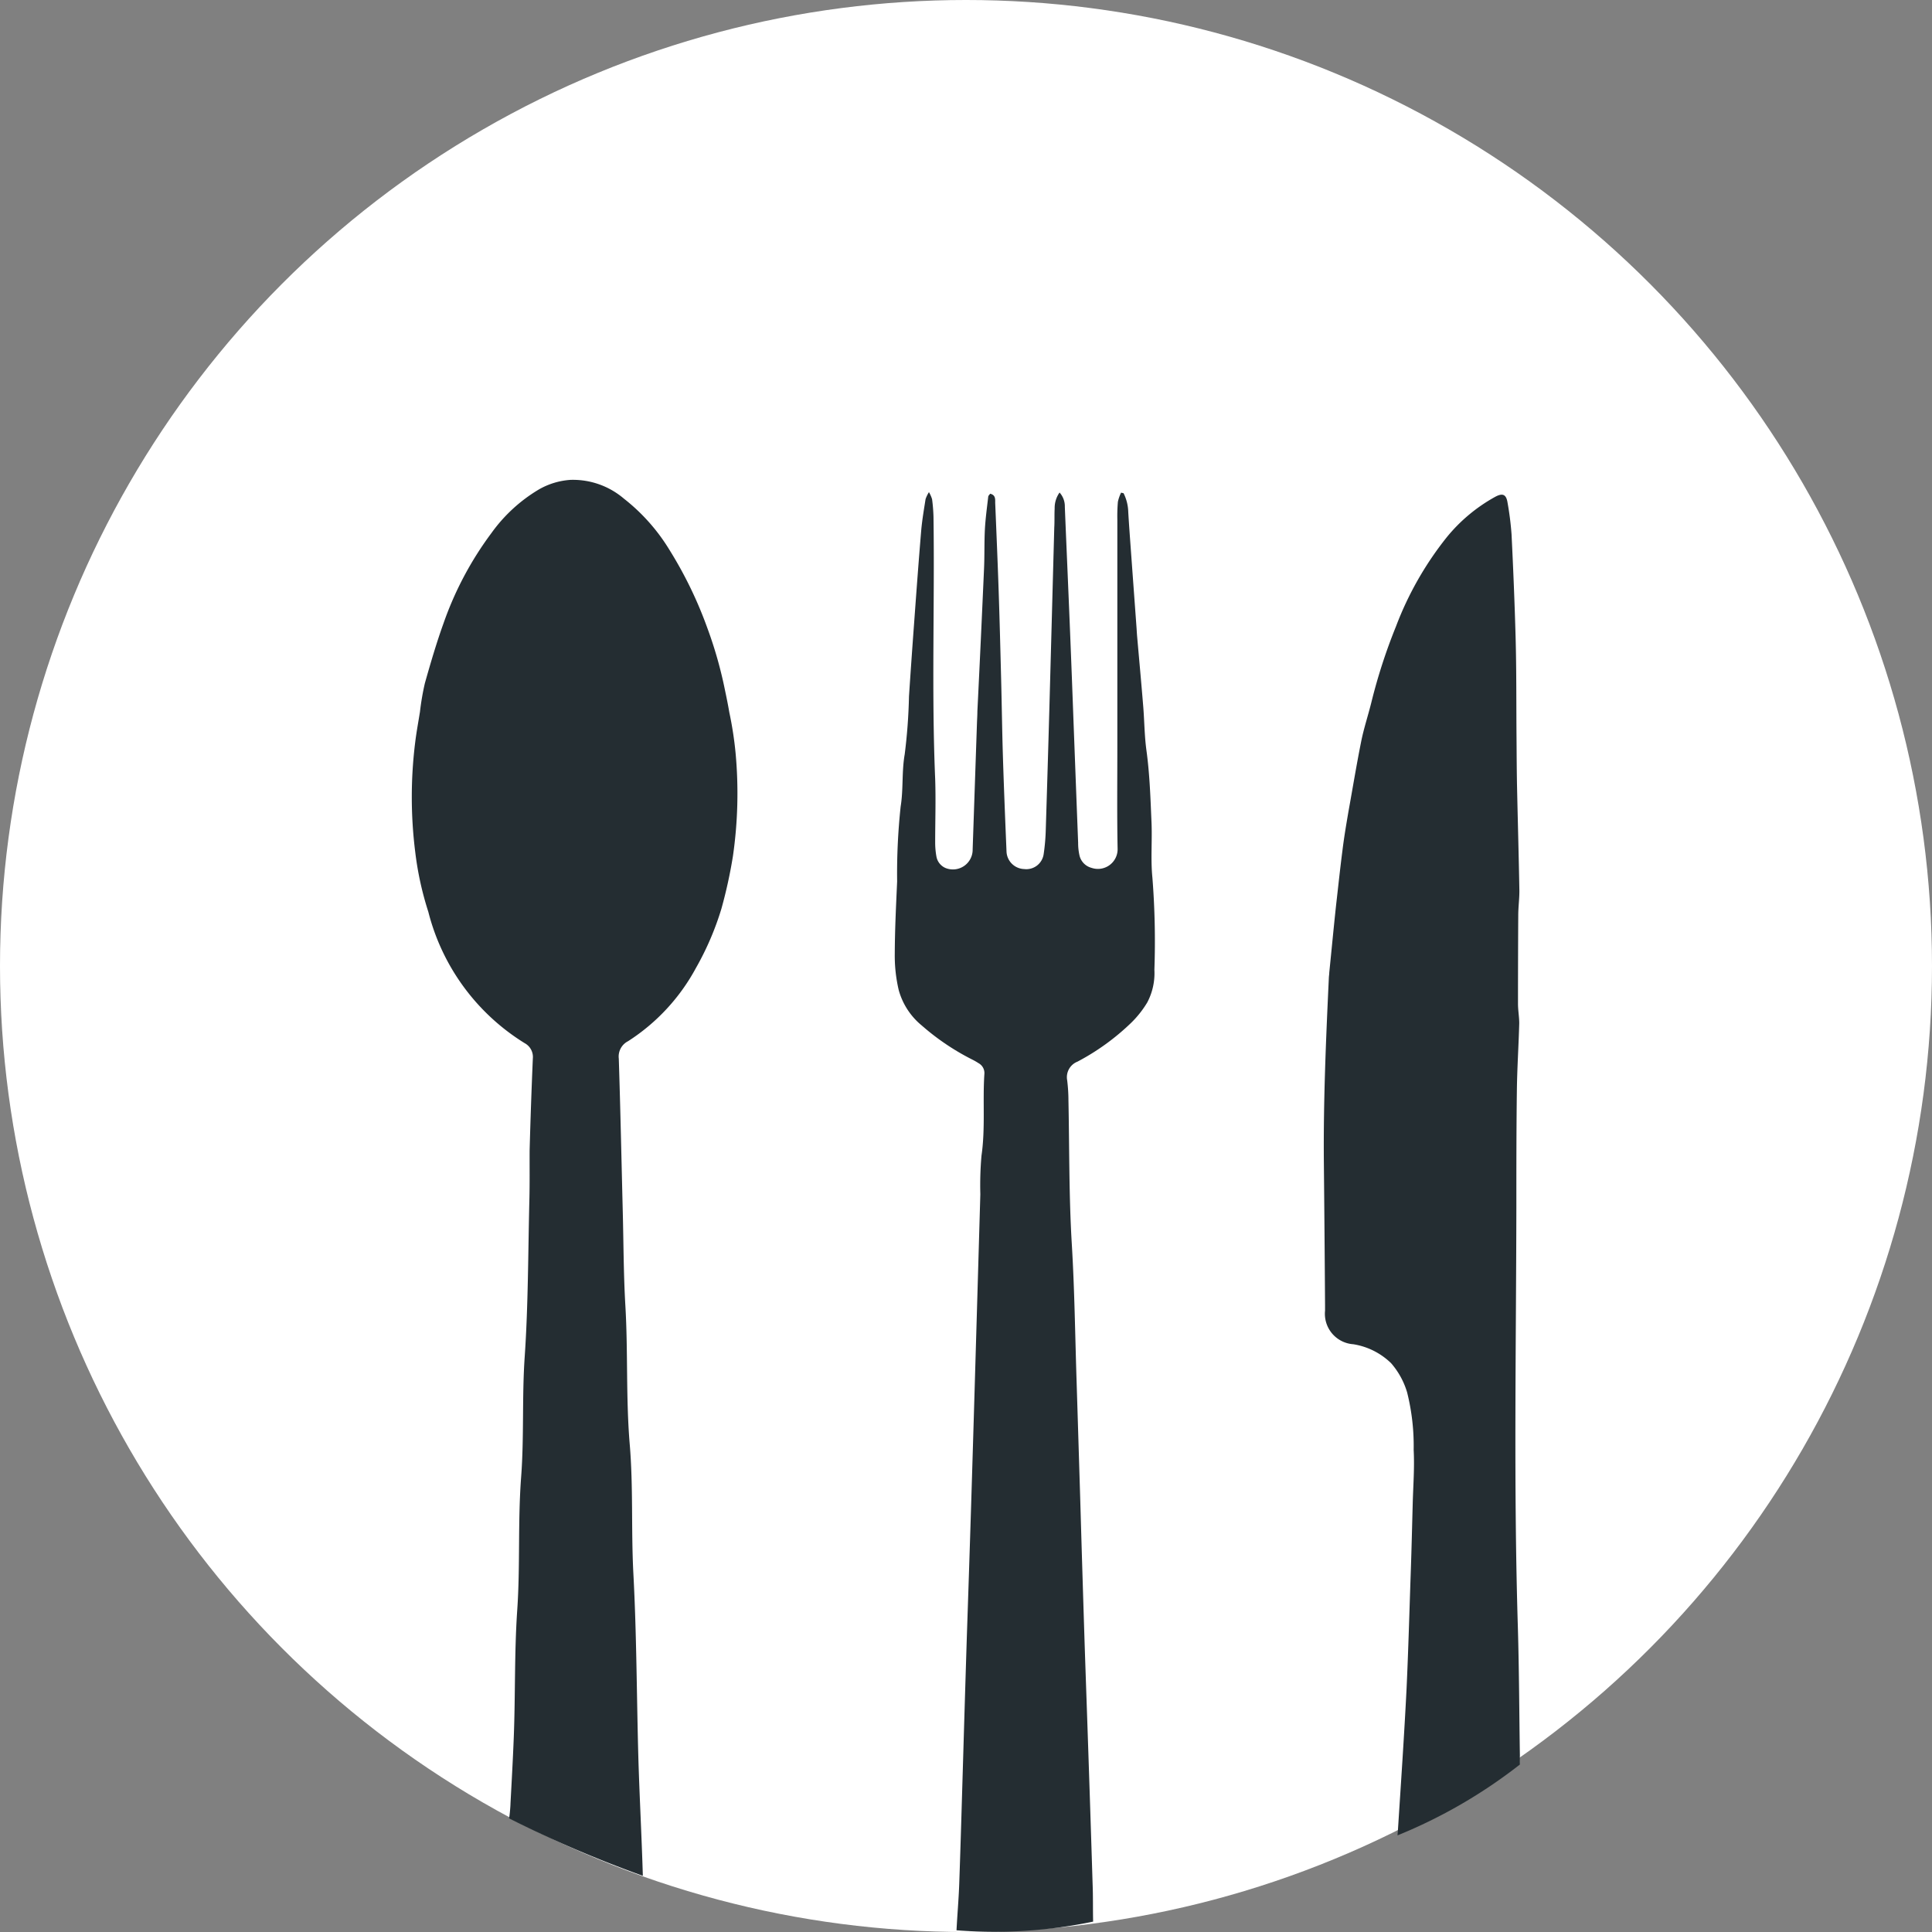
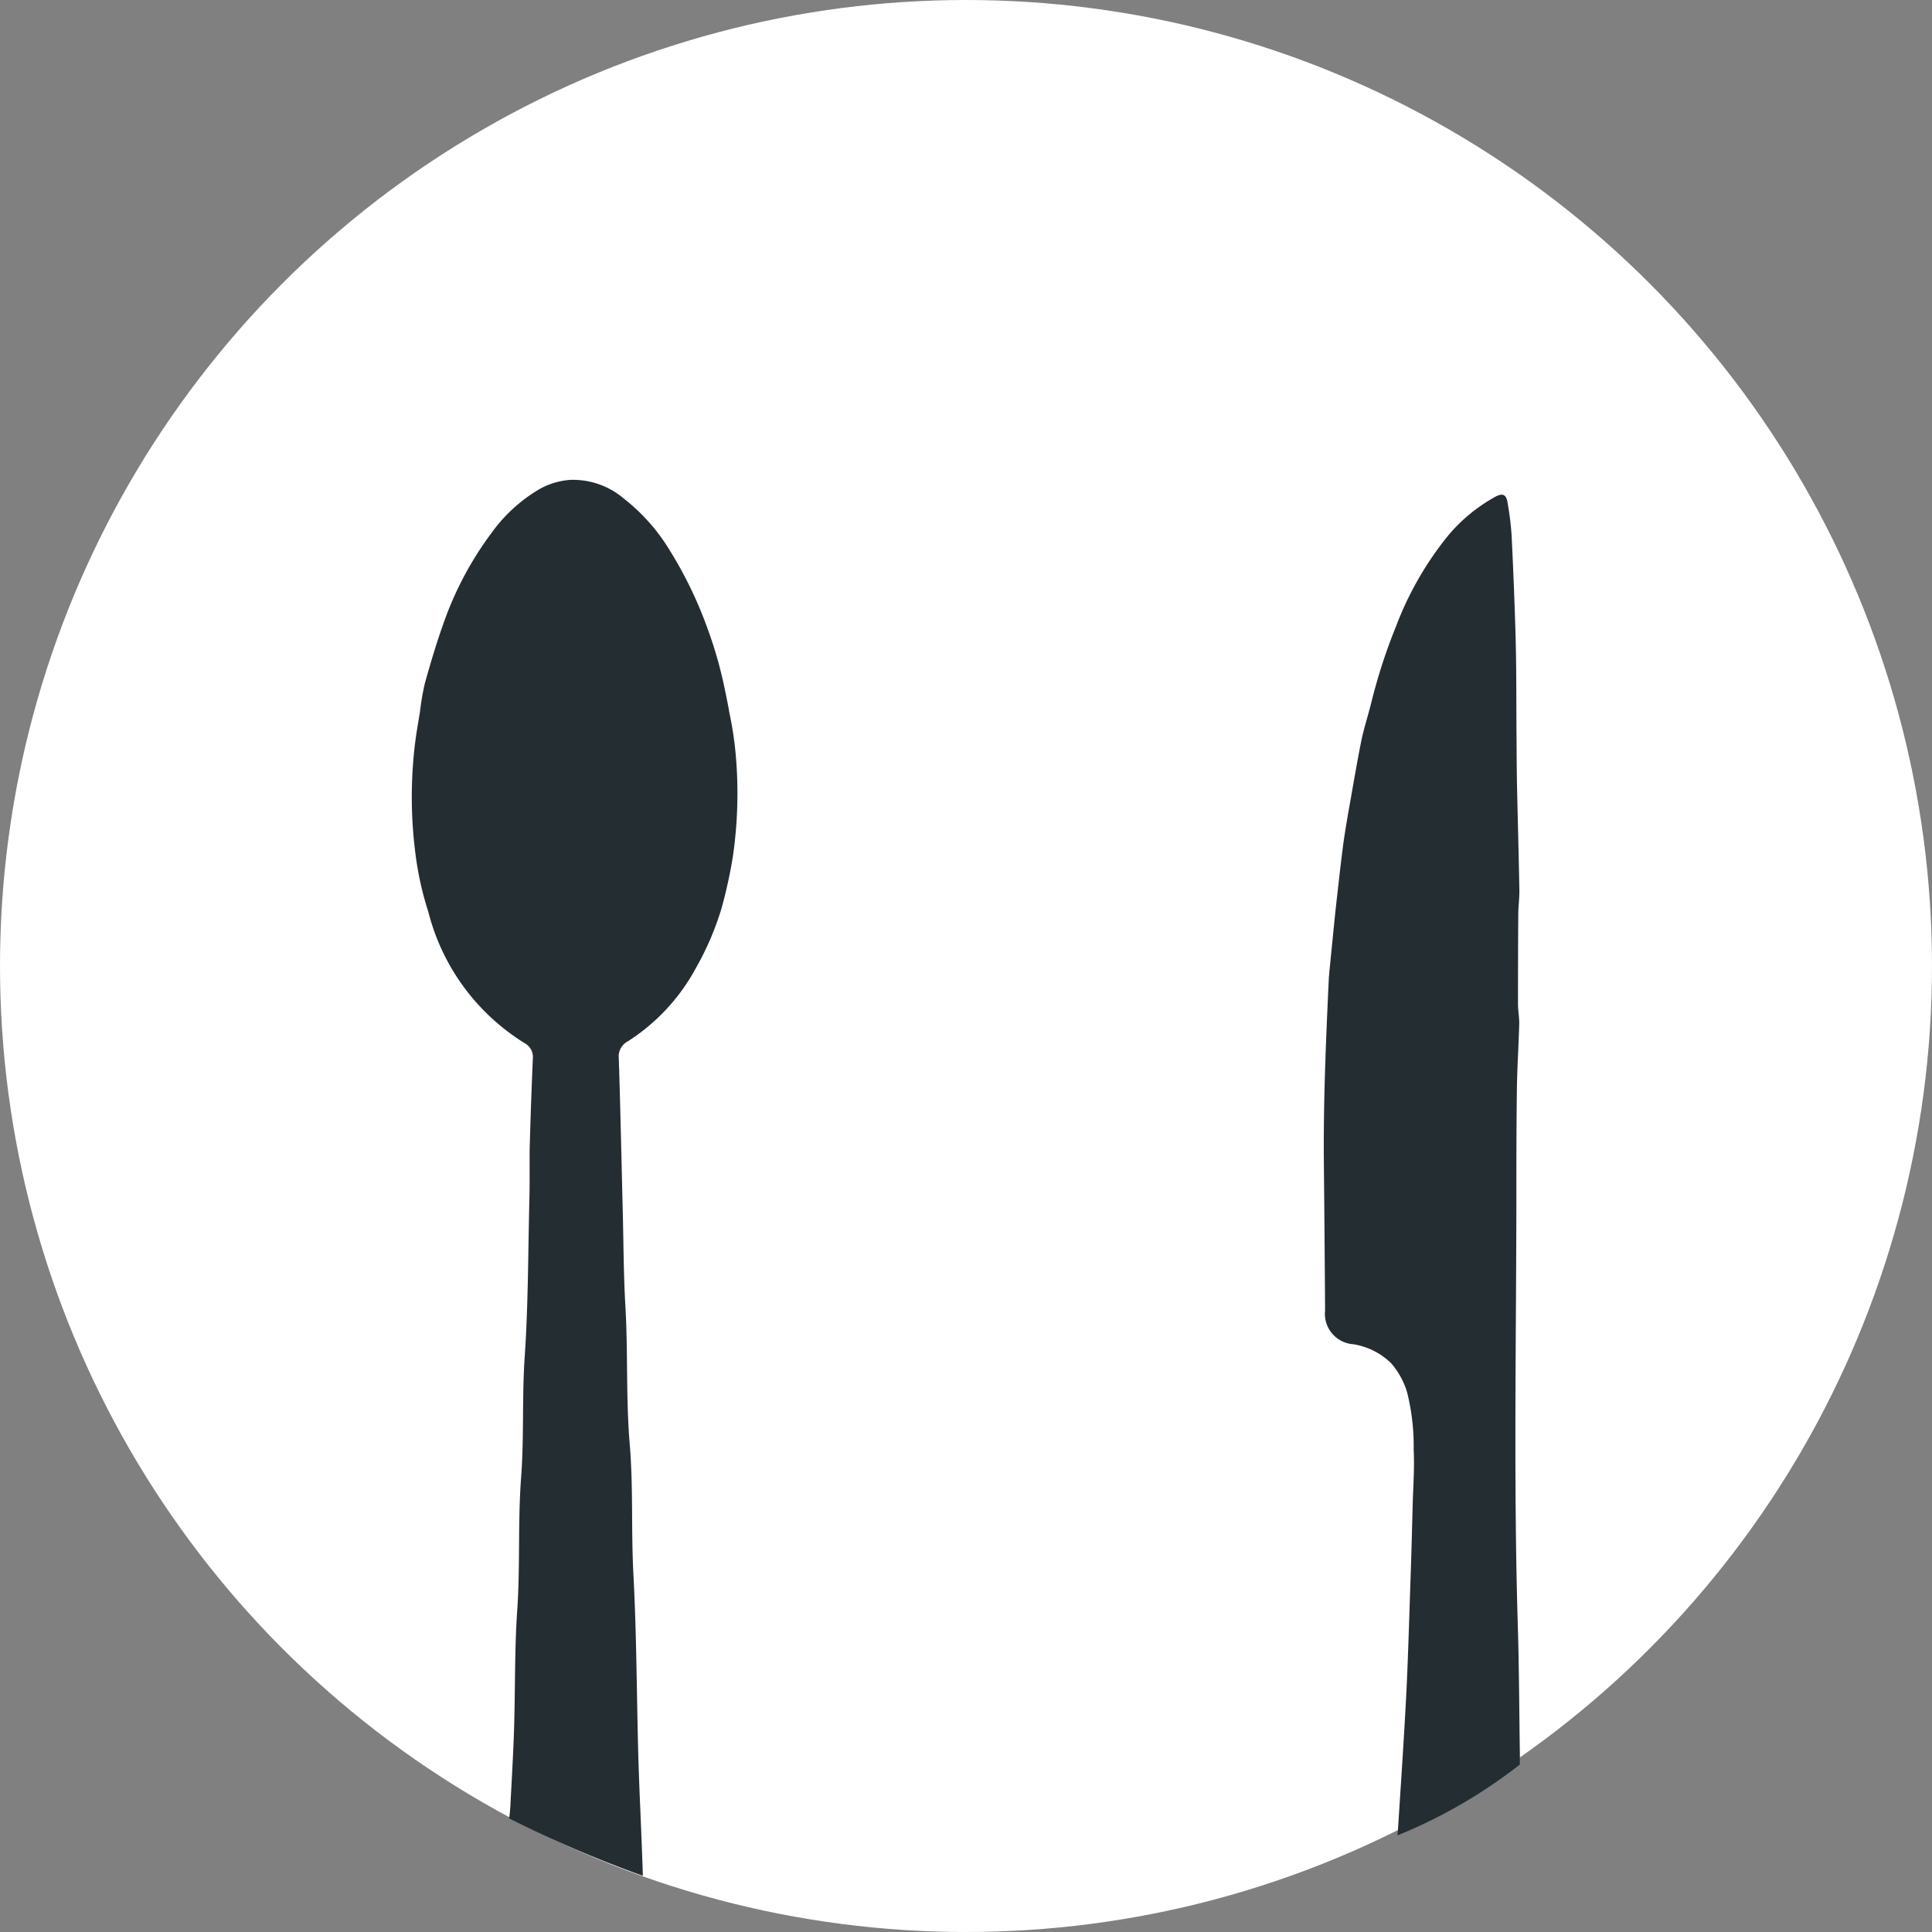
<svg xmlns="http://www.w3.org/2000/svg" width="45" height="45.003" viewBox="0 0 45 45.003">
  <rect x="0" y="0" width="45" height="45.003" fill="#808080" stroke="none" />
  <g id="Group_440" data-name="Group 440" transform="translate(22.755 -1442.077)">
    <circle id="Ellipse_6" data-name="Ellipse 6" cx="22.5" cy="22.5" r="22.5" transform="translate(-22.755 1442.077)" fill="#fff" />
    <g id="Group_395" data-name="Group 395" transform="translate(-13.155 1453.253)">
      <path id="Path_308" data-name="Path 308" d="M548.4,1674.326q0,.066,0,.131a.711.711,0,0,0,.659.783,1.628,1.628,0,0,1,.879.441,1.822,1.822,0,0,1,.374.682,5.137,5.137,0,0,1,.152,1.339c.022.414-.011.83-.022,1.246-.014.517-.026,1.035-.044,1.552-.032.925-.057,1.85-.1,2.774-.055,1.092-.13,2.183-.2,3.274,0,.044-.01.087-.009.131a11.869,11.869,0,0,0,2.849-1.65c-.006-.073,0-.146,0-.219-.015-.992-.018-1.984-.047-2.976-.1-3.26-.04-6.521-.035-9.782,0-.912,0-1.824.012-2.736.007-.517.041-1.034.055-1.551,0-.152-.029-.3-.029-.457q0-1.029.006-2.057c0-.2.029-.394.026-.59-.014-.8-.037-1.6-.054-2.4-.008-.372-.009-.744-.012-1.116-.007-.8,0-1.591-.022-2.385s-.055-1.589-.094-2.383a7.057,7.057,0,0,0-.093-.737c-.03-.195-.113-.233-.29-.137a3.857,3.857,0,0,0-1.13.945,7.692,7.692,0,0,0-1.179,2.073,12.981,12.981,0,0,0-.571,1.759c-.076.309-.178.612-.24.923-.11.549-.2,1.1-.3,1.653-.05.294-.1.589-.136.885-.055.426-.1.854-.149,1.281-.056.521-.105,1.042-.158,1.563,0,.036-.007.073-.009.109-.067,1.428-.129,2.856-.117,4.286Q548.389,1672.651,548.4,1674.326Z" transform="translate(-527.137 -1655.106)" fill="#242d32" />
      <path id="Path_309" data-name="Path 309" d="M157.775,1665.854c-.03,1.218-.026,2.438-.109,3.651-.064.933-.012,1.866-.083,2.8-.078,1.035-.02,2.073-.091,3.1-.067.984-.042,1.968-.08,2.952-.02.517-.049,1.034-.077,1.55,0,.049-.016.264-.033.345a27.653,27.653,0,0,0,3.116,1.338c-.025-.875-.082-1.937-.106-2.811-.038-1.407-.039-2.815-.114-4.22-.054-1.014,0-2.03-.087-3.039-.088-1.071-.037-2.142-.1-3.211-.042-.72-.042-1.443-.06-2.165-.03-1.2-.055-2.391-.093-3.587a.4.4,0,0,1,.215-.406,4.647,4.647,0,0,0,1.583-1.708,6.728,6.728,0,0,0,.592-1.378,11.108,11.108,0,0,0,.269-1.229,10.241,10.241,0,0,0,.061-2.4,8.411,8.411,0,0,0-.146-.945c-.029-.172-.064-.342-.1-.513a9.738,9.738,0,0,0-.416-1.463,9.512,9.512,0,0,0-.873-1.8,4.451,4.451,0,0,0-1.064-1.2,1.828,1.828,0,0,0-1.245-.439,1.7,1.7,0,0,0-.742.226,3.664,3.664,0,0,0-1.1,1.012,7.819,7.819,0,0,0-1.119,2.11c-.164.456-.3.922-.432,1.389a5.966,5.966,0,0,0-.114.664c-.038.237-.082.472-.111.71a10.278,10.278,0,0,0,0,2.552,7.4,7.4,0,0,0,.306,1.4,5.056,5.056,0,0,0,2.243,3.057.365.365,0,0,1,.191.355q-.046,1.071-.075,2.143C157.779,1665.081,157.785,1665.468,157.775,1665.854Z" transform="translate(-155.045 -1649.075)" fill="#242d32" />
-       <path id="Path_310" data-name="Path 310" d="M367.911,1687.727c-.007-.292,0-.584-.012-.875q-.054-1.749-.114-3.5c-.028-.838-.059-1.676-.085-2.514q-.047-1.487-.09-2.974-.042-1.378-.085-2.755c-.034-1.057-.047-2.115-.111-3.17-.067-1.115-.055-2.231-.078-3.347,0-.153-.011-.306-.029-.458a.389.389,0,0,1,.239-.437,5.452,5.452,0,0,0,1.251-.905,2.339,2.339,0,0,0,.376-.476,1.462,1.462,0,0,0,.165-.759,18.96,18.96,0,0,0-.046-2.142c-.045-.441,0-.889-.023-1.333-.023-.546-.042-1.094-.116-1.634-.046-.334-.047-.667-.073-1-.044-.544-.094-1.088-.142-1.632-.006-.065-.01-.131-.014-.2q-.066-.9-.132-1.808c-.022-.305-.045-.61-.063-.916a1.03,1.03,0,0,0-.109-.435l-.058-.013a.952.952,0,0,0-.074.212,3.954,3.954,0,0,0-.013.415q0,2.659,0,5.318c0,.78-.009,1.56.006,2.34a.459.459,0,0,1-.607.454.389.389,0,0,1-.283-.3,1.3,1.3,0,0,1-.029-.282q-.074-1.924-.146-3.848-.04-1.05-.085-2.1c-.026-.626-.054-1.253-.079-1.88a.476.476,0,0,0-.123-.332.623.623,0,0,0-.114.375c-.008.146,0,.292-.009.438q-.056,2.089-.113,4.177-.04,1.432-.085,2.865a4.7,4.7,0,0,1-.049.566.408.408,0,0,1-.454.349.426.426,0,0,1-.411-.4c-.031-.749-.062-1.5-.085-2.248-.018-.583-.025-1.167-.04-1.75-.018-.7-.035-1.4-.059-2.1-.023-.678-.052-1.355-.08-2.033,0-.082.012-.182-.118-.211-.015.023-.041.044-.044.067-.029.253-.064.506-.078.761-.016.306-.006.613-.02.919-.049,1.107-.1,2.213-.155,3.32,0,.095-.007.189-.01.284q-.05,1.464-.1,2.928a.46.46,0,0,1-.633.438.359.359,0,0,1-.21-.262,1.846,1.846,0,0,1-.03-.325c0-.5.017-.993,0-1.488-.086-2.034-.01-4.068-.039-6.1a3.945,3.945,0,0,0-.033-.414.755.755,0,0,0-.073-.165.768.768,0,0,0-.079.163c-.037.238-.078.475-.1.714-.061.726-.114,1.453-.167,2.18q-.063.85-.119,1.7a12.827,12.827,0,0,1-.1,1.351c-.071.406-.029.815-.094,1.214a14.732,14.732,0,0,0-.082,1.745c-.025.561-.053,1.122-.055,1.682a3.514,3.514,0,0,0,.091.845,1.623,1.623,0,0,0,.538.829,5.617,5.617,0,0,0,1.171.791,1.464,1.464,0,0,1,.152.087.261.261,0,0,1,.135.252c-.042.633.025,1.268-.067,1.9a7.841,7.841,0,0,0-.027.9q-.066,2.275-.133,4.549-.04,1.356-.082,2.712-.048,1.531-.1,3.061-.045,1.432-.087,2.865c-.029.962-.056,1.925-.09,2.887-.013.357-.045.713-.063,1.07A11.239,11.239,0,0,0,367.911,1687.727Z" transform="translate(-352.05 -1654.145)" fill="#242d32" />
    </g>
  </g>
</svg>